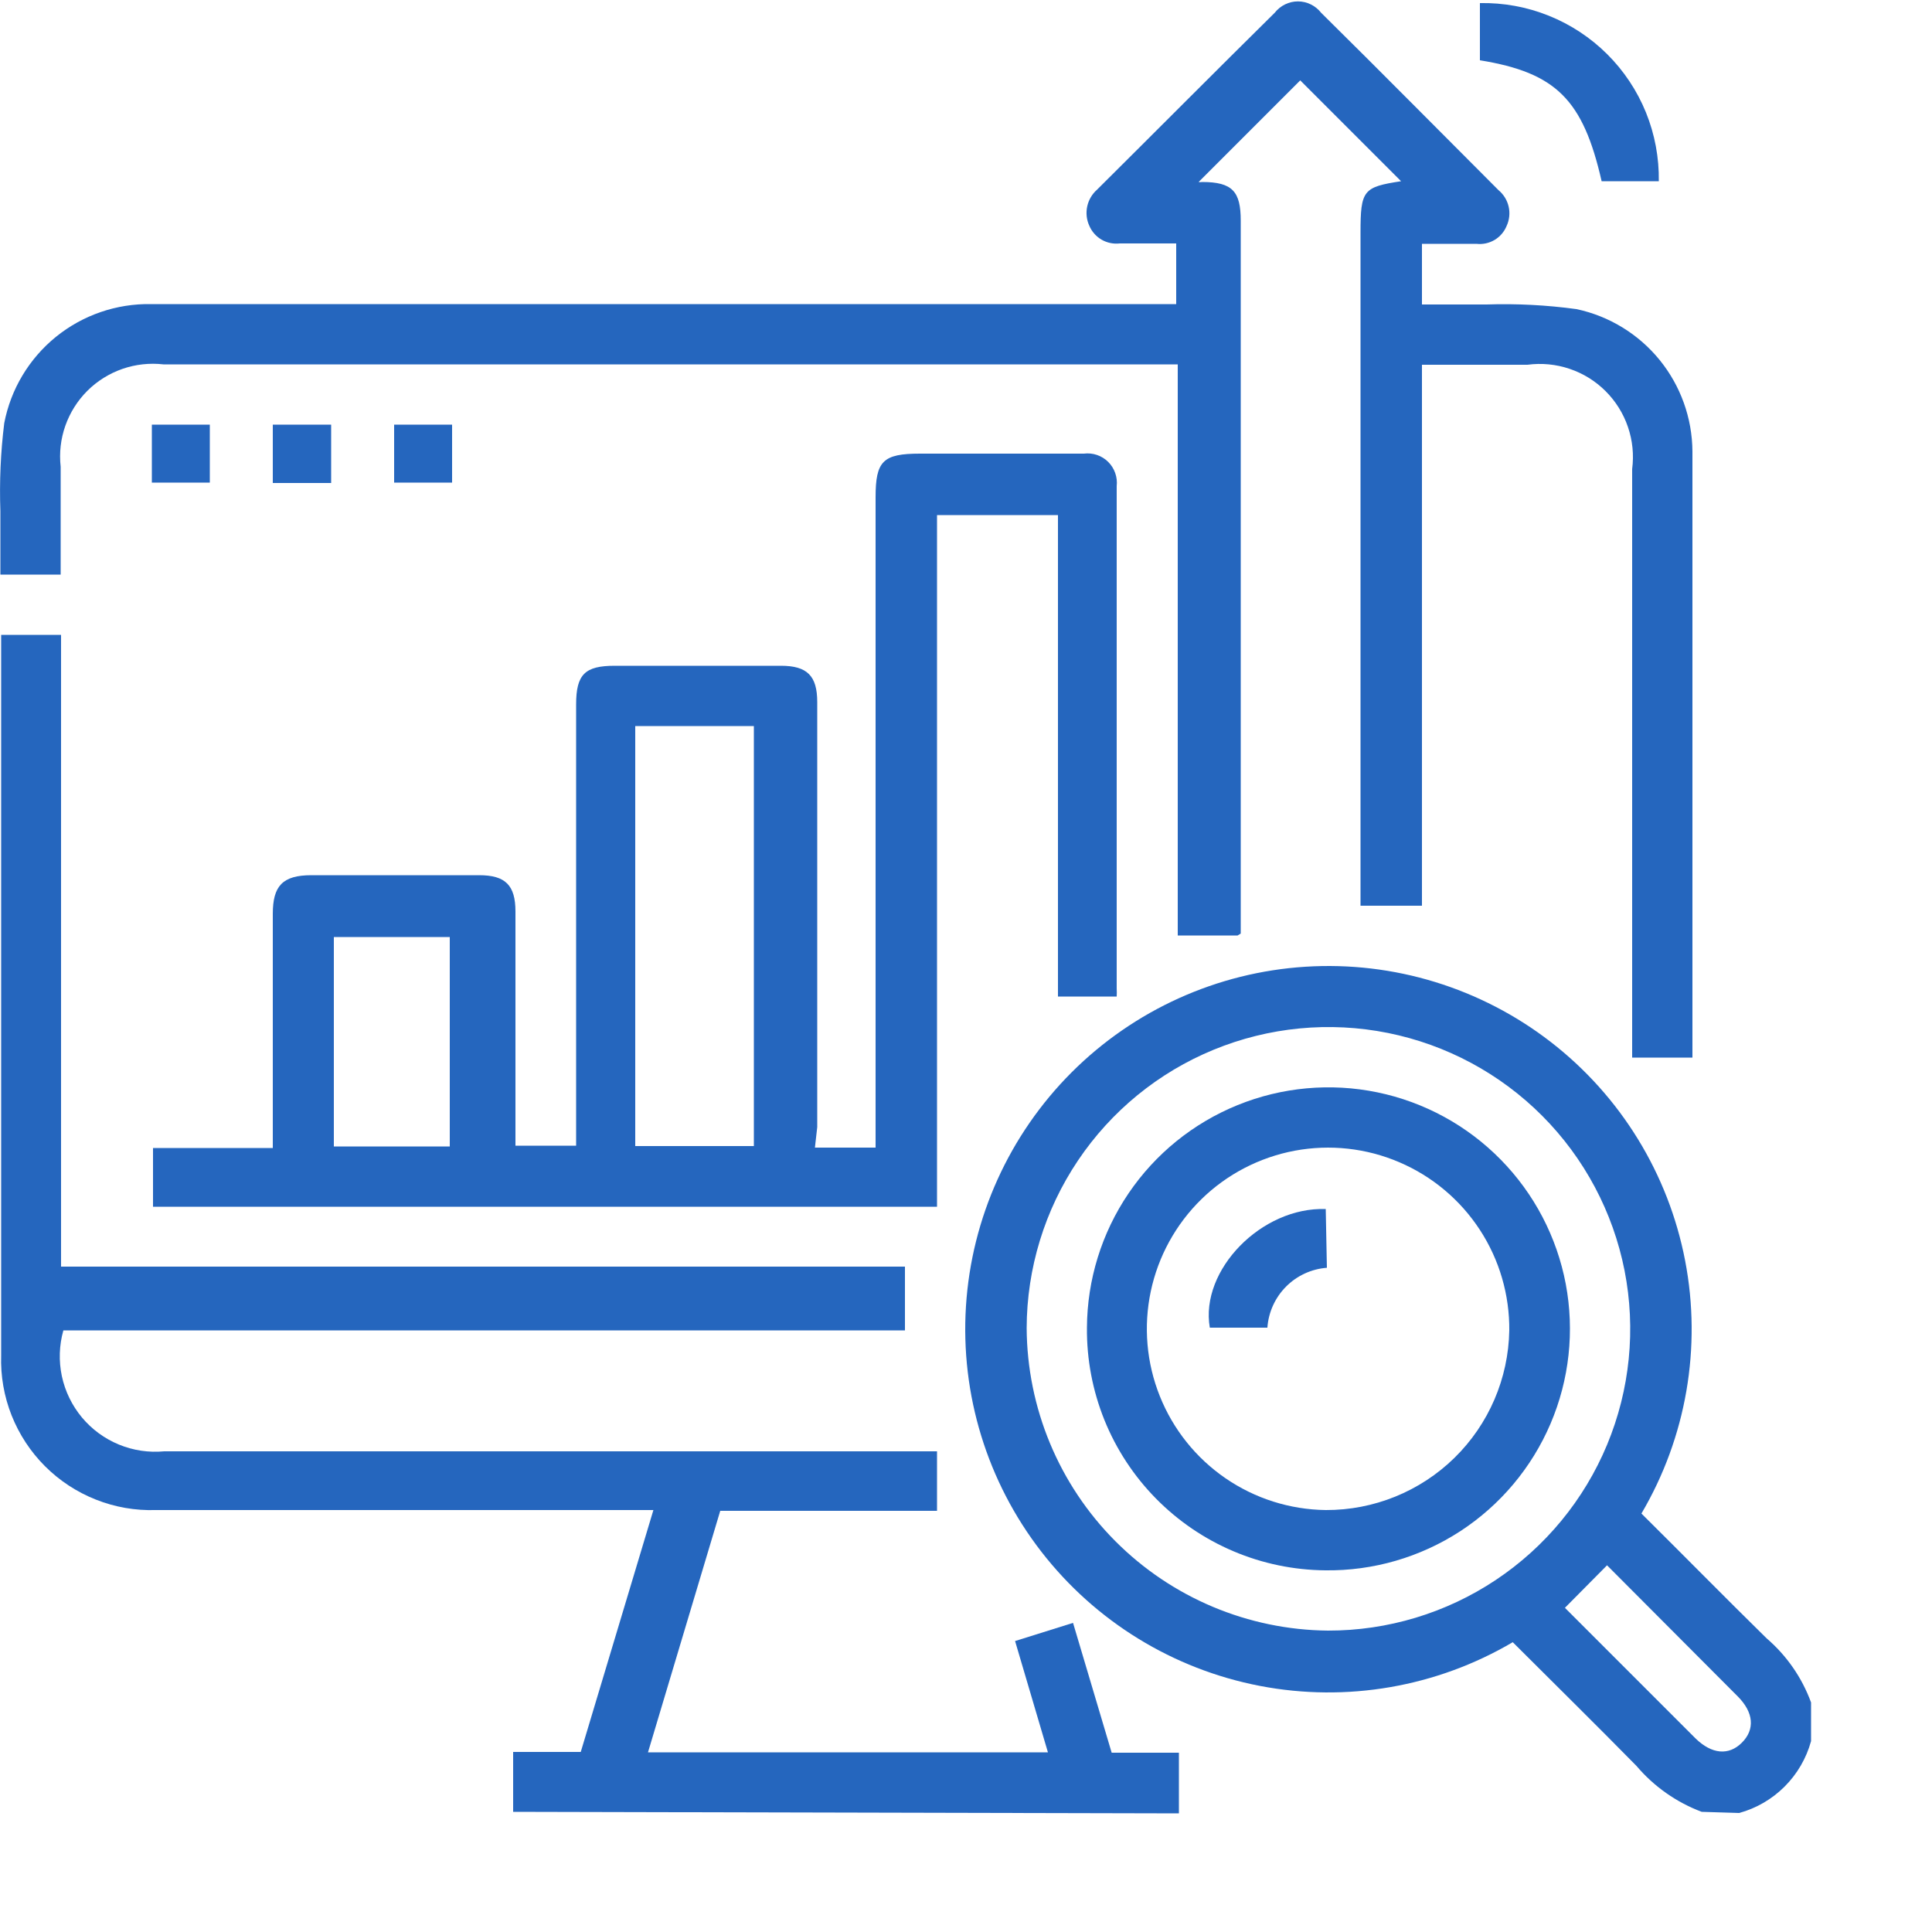
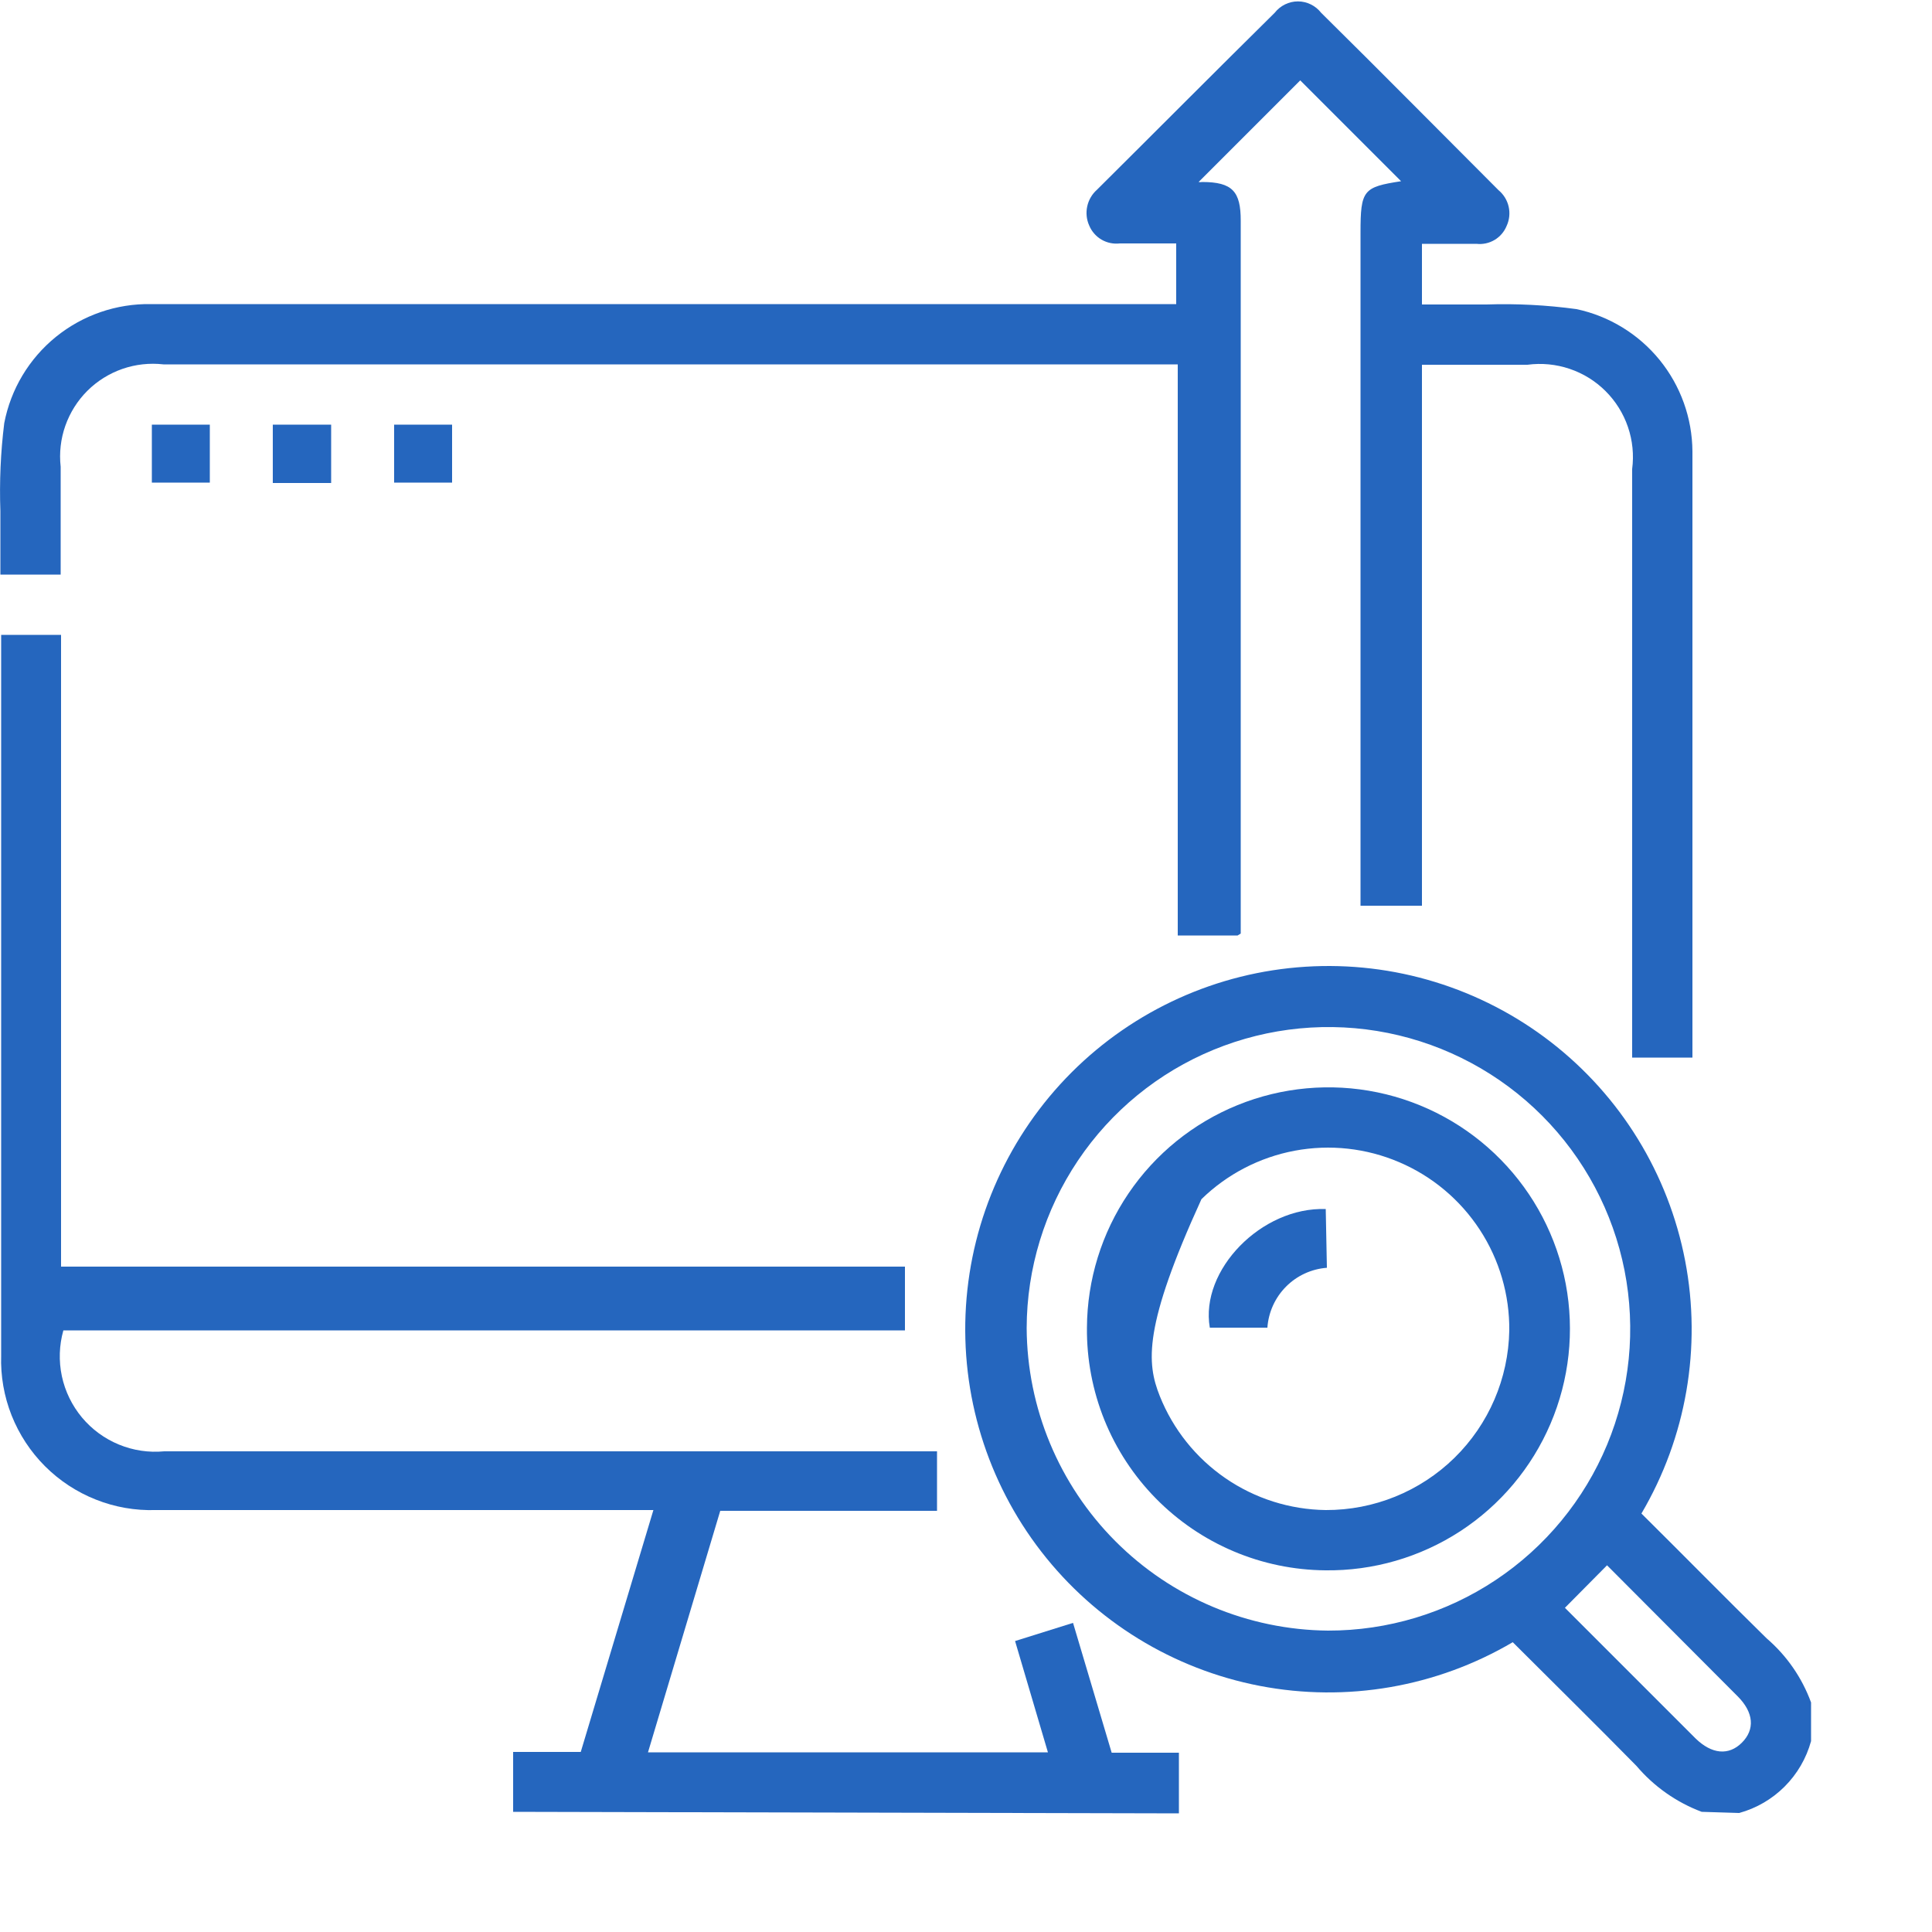
<svg xmlns="http://www.w3.org/2000/svg" width="50" height="50" viewBox="0 0 50 50" fill="none">
  <path d="M13.28 46.89V45.34H15.03L16.91 39.08H4.03C3.5 39.097 2.972 39.005 2.48 38.809C1.987 38.614 1.539 38.32 1.164 37.945C0.79 37.571 0.496 37.123 0.3 36.63C0.105 36.137 0.013 35.61 0.03 35.08V16.43H1.58V32.78H23.42V34.43H1.64C1.531 34.816 1.518 35.223 1.601 35.616C1.685 36.008 1.863 36.374 2.12 36.683C2.377 36.991 2.705 37.232 3.077 37.385C3.448 37.538 3.85 37.598 4.25 37.56H24.25V39.1H18.64L16.77 45.35H27.12L26.27 42.47L27.77 42L28.77 45.36H30.51V46.93L13.28 46.89Z" fill="#2566BE" />
  <path d="M44.04 46.89C43.385 46.644 42.803 46.234 42.35 45.7C41.29 44.62 40.21 43.56 39.15 42.5C37.179 43.66 34.852 44.063 32.606 43.631C30.36 43.199 28.348 41.963 26.947 40.154C25.547 38.346 24.854 36.088 24.999 33.805C25.144 31.522 26.116 29.371 27.733 27.753C29.351 26.136 31.503 25.163 33.786 25.019C36.069 24.874 38.326 25.567 40.135 26.967C41.943 28.367 43.179 30.379 43.611 32.626C44.043 34.872 43.641 37.199 42.48 39.17C43.56 40.24 44.63 41.33 45.72 42.4C46.239 42.846 46.635 43.417 46.87 44.06V45.06C46.748 45.505 46.512 45.91 46.186 46.236C45.86 46.562 45.455 46.798 45.01 46.92L44.04 46.89ZM34.37 42.2C35.914 42.202 37.425 41.746 38.71 40.89C39.995 40.034 40.998 38.816 41.591 37.39C42.184 35.964 42.341 34.395 42.043 32.88C41.744 31.365 41.003 29.972 39.913 28.878C38.823 27.784 37.434 27.038 35.92 26.733C34.406 26.429 32.836 26.58 31.407 27.168C29.979 27.755 28.758 28.753 27.897 30.035C27.036 31.317 26.574 32.826 26.57 34.37C26.581 36.438 27.405 38.419 28.864 39.884C30.324 41.35 32.302 42.181 34.37 42.2ZM41.59 40.51L40.5 41.61L43.88 44.99C44.3 45.4 44.74 45.44 45.08 45.1C45.42 44.76 45.39 44.32 44.97 43.9L41.59 40.51Z" fill="#2566BE" />
  <path d="M32.03 24.21H30.48V9.43H4.23C3.872 9.389 3.509 9.429 3.168 9.547C2.827 9.666 2.517 9.859 2.261 10.114C2.006 10.368 1.811 10.678 1.691 11.018C1.571 11.358 1.53 11.721 1.57 12.08V14.87H0.01C0.01 14.32 0.01 13.78 0.01 13.23C-0.017 12.469 0.016 11.706 0.11 10.95C0.279 10.071 0.753 9.281 1.448 8.717C2.144 8.154 3.015 7.854 3.91 7.87H30.44V6.3H28.98C28.816 6.319 28.651 6.285 28.508 6.202C28.366 6.119 28.254 5.992 28.19 5.84C28.119 5.684 28.101 5.509 28.137 5.342C28.173 5.175 28.262 5.023 28.39 4.91C29.93 3.38 31.45 1.85 32.99 0.33C33.061 0.239 33.152 0.165 33.256 0.114C33.36 0.063 33.474 0.036 33.59 0.036C33.706 0.036 33.82 0.063 33.924 0.114C34.028 0.165 34.119 0.239 34.19 0.33C35.73 1.85 37.25 3.39 38.78 4.92C38.913 5.03 39.006 5.181 39.044 5.349C39.082 5.517 39.063 5.694 38.99 5.85C38.928 6.001 38.818 6.128 38.677 6.211C38.536 6.294 38.372 6.329 38.21 6.31H36.8V7.88C37.34 7.88 37.91 7.88 38.47 7.88C39.249 7.854 40.028 7.895 40.8 8C41.645 8.18 42.402 8.643 42.948 9.312C43.493 9.981 43.794 10.817 43.8 11.68C43.8 16.79 43.8 21.9 43.8 27.01V27.37H42.24V12.14C42.288 11.773 42.251 11.4 42.131 11.05C42.012 10.7 41.813 10.382 41.551 10.121C41.289 9.86 40.971 9.663 40.62 9.545C40.27 9.427 39.897 9.391 39.53 9.44H36.8V23.44H35.21V6.02C35.21 4.92 35.28 4.84 36.26 4.69L33.65 2.08L31.02 4.71C31.05 4.716 31.08 4.716 31.11 4.71C31.9 4.71 32.11 4.96 32.11 5.71V24.16L32.03 24.21Z" fill="#2566BE" />
-   <path d="M21.09 29.7H22.66V12.87C22.66 11.93 22.85 11.74 23.81 11.74H28.05C28.164 11.726 28.28 11.737 28.389 11.774C28.498 11.811 28.597 11.872 28.679 11.953C28.761 12.034 28.823 12.133 28.861 12.241C28.9 12.35 28.913 12.466 28.9 12.58C28.9 16.91 28.9 21.23 28.9 25.58C28.904 25.65 28.904 25.72 28.9 25.79H27.38V13.33H24.25V31.23H3.96V29.71H7.06V23.65C7.06 22.93 7.31 22.65 8.06 22.65H12.4C13.08 22.65 13.34 22.91 13.34 23.59C13.34 25.43 13.34 27.27 13.34 29.1V29.65H14.91V18.23C14.91 17.45 15.14 17.23 15.91 17.23H20.21C20.89 17.23 21.15 17.49 21.15 18.17C21.15 21.83 21.15 25.49 21.15 29.17L21.09 29.7ZM16.44 18.79V29.66H19.51V18.79H16.44ZM8.64 24.25V29.67H11.64V24.25H8.64Z" fill="#2566BE" />
-   <path d="M42.93 4.69H41.45C40.97 2.58 40.27 1.88 38.3 1.56V0.08C38.91 0.068 39.516 0.179 40.081 0.406C40.647 0.633 41.162 0.972 41.594 1.402C42.026 1.832 42.367 2.345 42.597 2.91C42.826 3.475 42.939 4.08 42.93 4.69Z" fill="#2566BE" />
  <path d="M3.93 12.49V10.99H5.43V12.49H3.93Z" fill="#2566BE" />
  <path d="M7.06 12.5V10.99H8.57V12.5H7.06Z" fill="#2566BE" />
  <path d="M11.7 10.99V12.49H10.2V10.99H11.7Z" fill="#2566BE" />
-   <path d="M28.13 34.36C28.136 33.122 28.51 31.913 29.204 30.888C29.898 29.862 30.881 29.066 32.028 28.6C33.175 28.134 34.435 28.019 35.648 28.27C36.86 28.521 37.971 29.127 38.838 30.01C39.706 30.893 40.292 32.015 40.522 33.231C40.751 34.448 40.614 35.706 40.128 36.844C39.642 37.983 38.828 38.952 37.791 39.628C36.753 40.303 35.538 40.656 34.3 40.64C33.482 40.633 32.674 40.466 31.921 40.146C31.168 39.827 30.486 39.362 29.913 38.779C29.34 38.196 28.887 37.505 28.581 36.747C28.276 35.989 28.122 35.178 28.13 34.36ZM39.06 34.44C39.07 33.513 38.805 32.603 38.298 31.827C37.791 31.051 37.066 30.442 36.213 30.078C35.361 29.713 34.419 29.61 33.508 29.78C32.597 29.951 31.756 30.387 31.093 31.035C30.43 31.683 29.974 32.513 29.782 33.42C29.59 34.327 29.671 35.271 30.016 36.132C30.36 36.992 30.951 37.732 31.716 38.257C32.48 38.782 33.383 39.068 34.31 39.08C35.554 39.085 36.751 38.6 37.64 37.73C38.529 36.86 39.039 35.674 39.06 34.43V34.44Z" fill="#2566BE" />
+   <path d="M28.13 34.36C28.136 33.122 28.51 31.913 29.204 30.888C29.898 29.862 30.881 29.066 32.028 28.6C33.175 28.134 34.435 28.019 35.648 28.27C36.86 28.521 37.971 29.127 38.838 30.01C39.706 30.893 40.292 32.015 40.522 33.231C40.751 34.448 40.614 35.706 40.128 36.844C39.642 37.983 38.828 38.952 37.791 39.628C36.753 40.303 35.538 40.656 34.3 40.64C33.482 40.633 32.674 40.466 31.921 40.146C31.168 39.827 30.486 39.362 29.913 38.779C29.34 38.196 28.887 37.505 28.581 36.747C28.276 35.989 28.122 35.178 28.13 34.36ZM39.06 34.44C39.07 33.513 38.805 32.603 38.298 31.827C37.791 31.051 37.066 30.442 36.213 30.078C35.361 29.713 34.419 29.61 33.508 29.78C32.597 29.951 31.756 30.387 31.093 31.035C29.59 34.327 29.671 35.271 30.016 36.132C30.36 36.992 30.951 37.732 31.716 38.257C32.48 38.782 33.383 39.068 34.31 39.08C35.554 39.085 36.751 38.6 37.64 37.73C38.529 36.86 39.039 35.674 39.06 34.43V34.44Z" fill="#2566BE" />
  <path d="M34.34 32.81C33.94 32.84 33.564 33.014 33.282 33.298C32.999 33.583 32.828 33.96 32.8 34.36H31.31C31.05 32.87 32.65 31.23 34.31 31.29L34.34 32.81Z" fill="#2566BE" />
</svg>